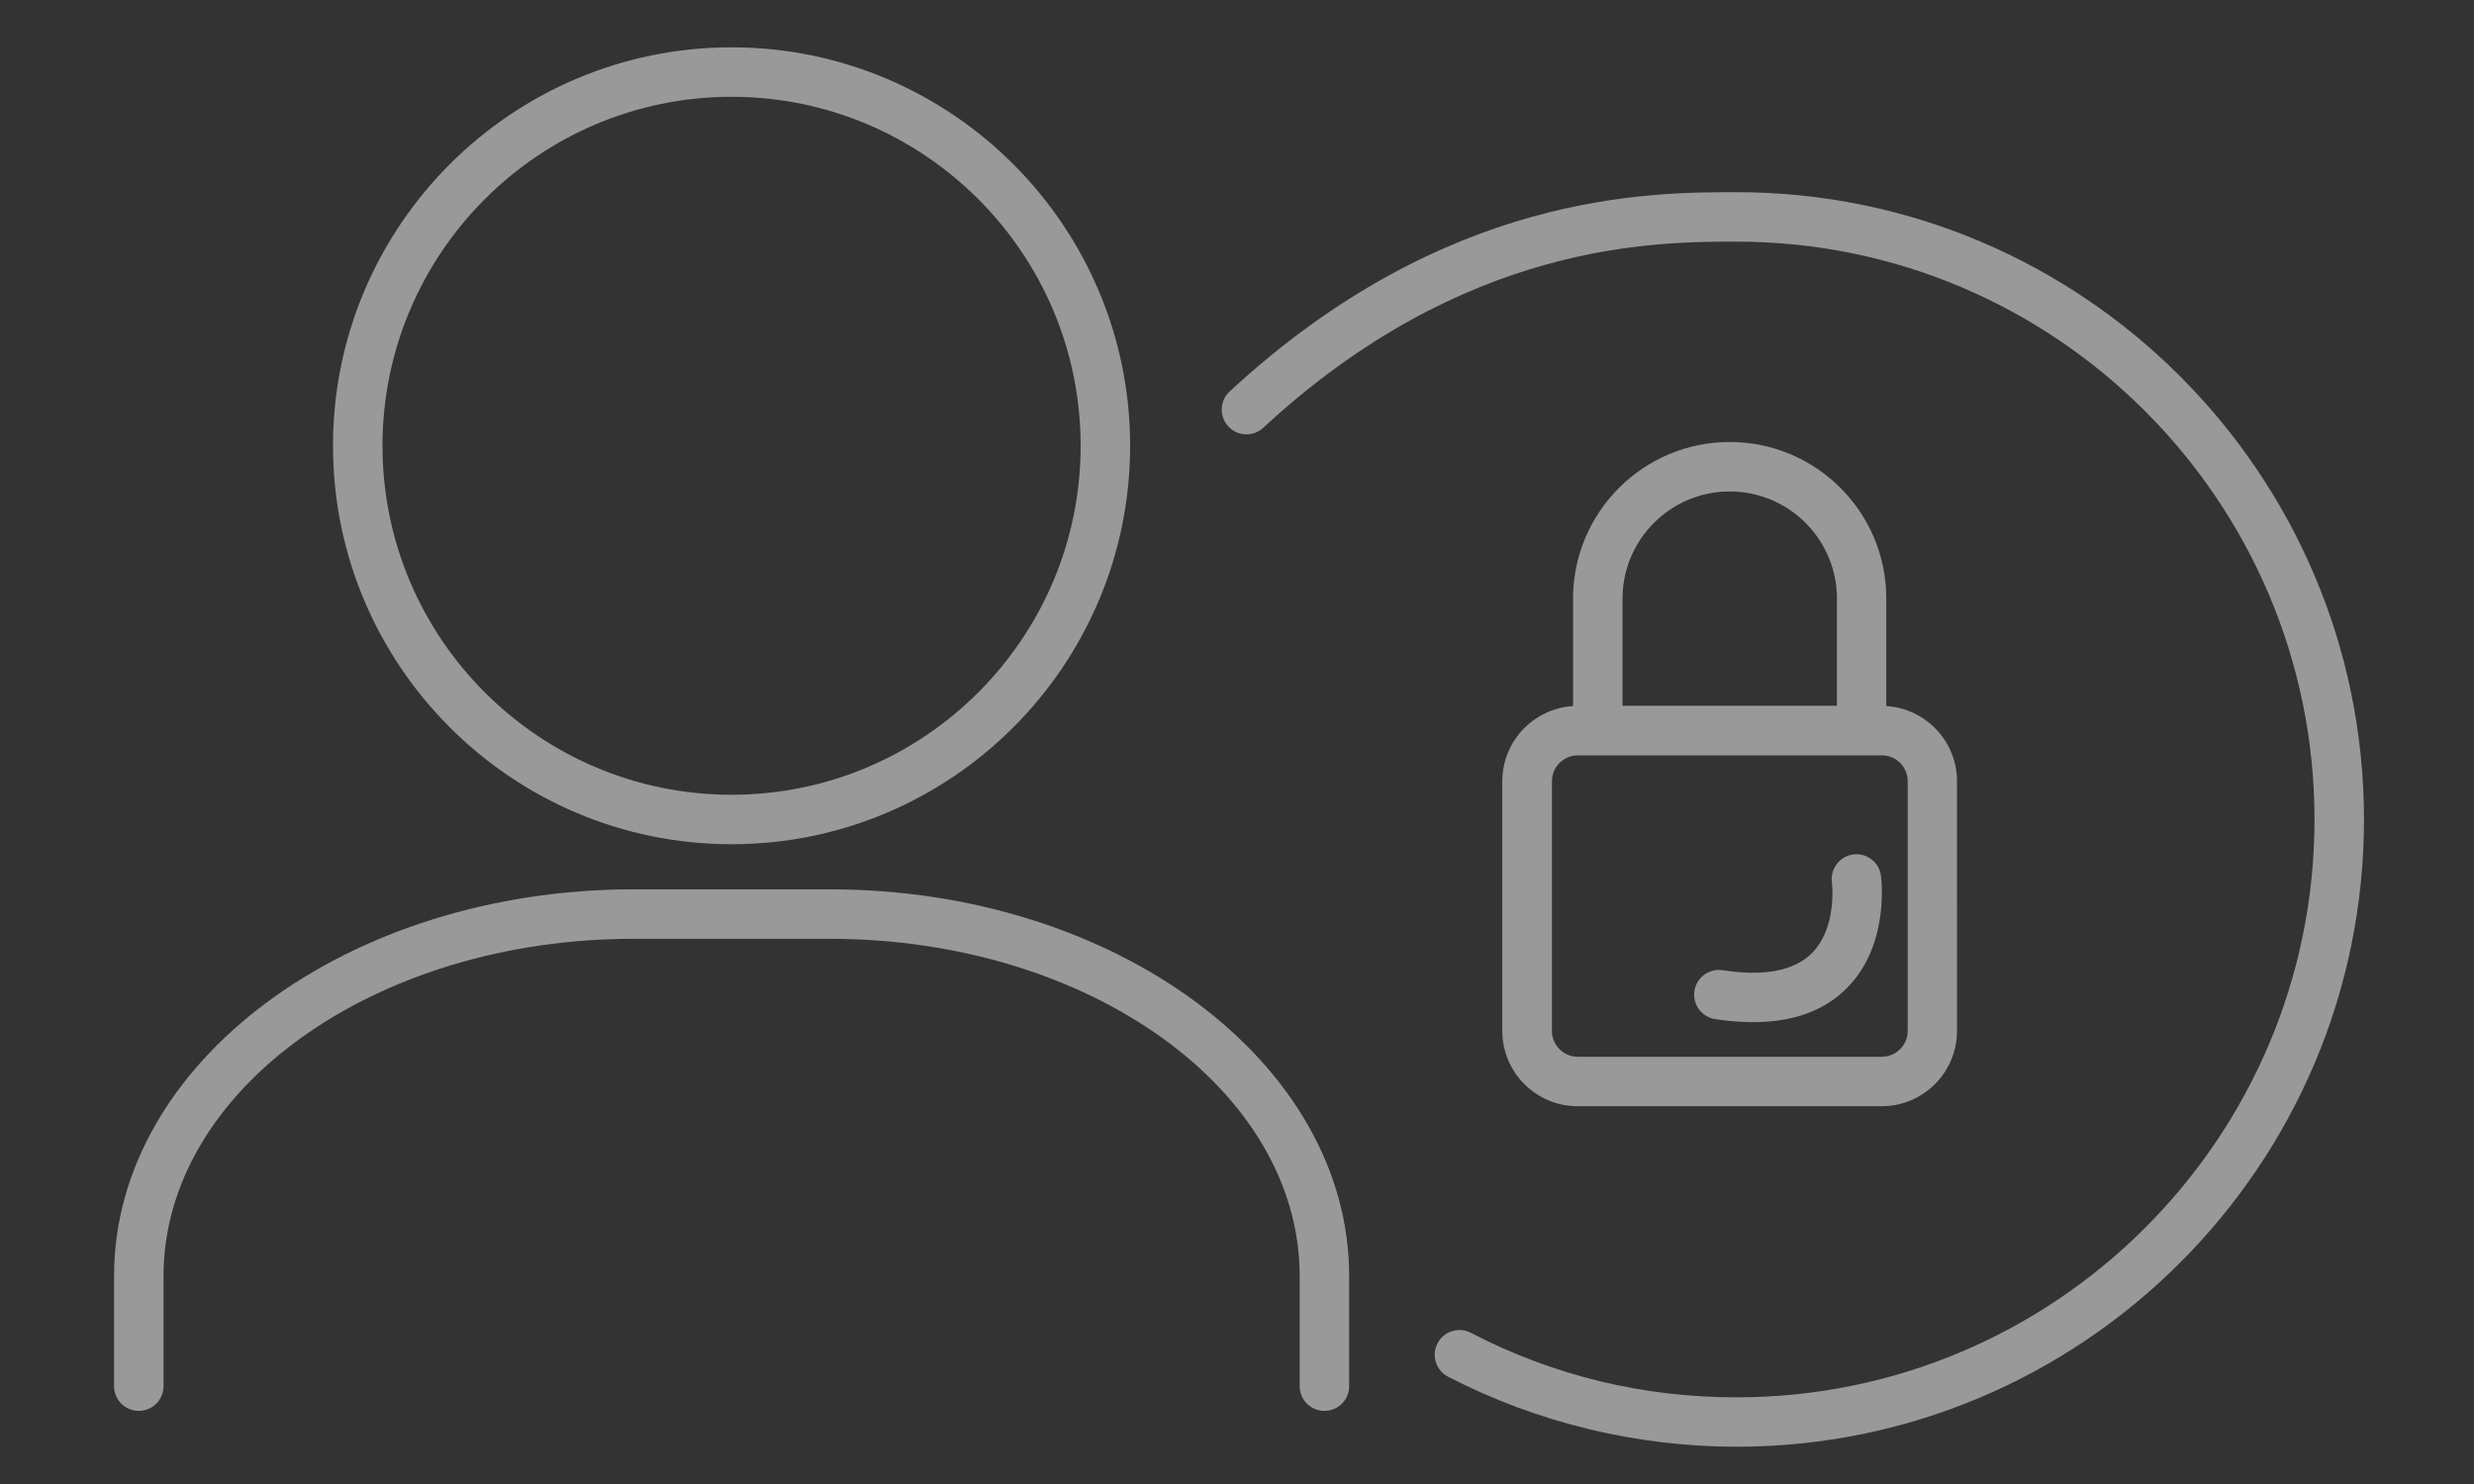
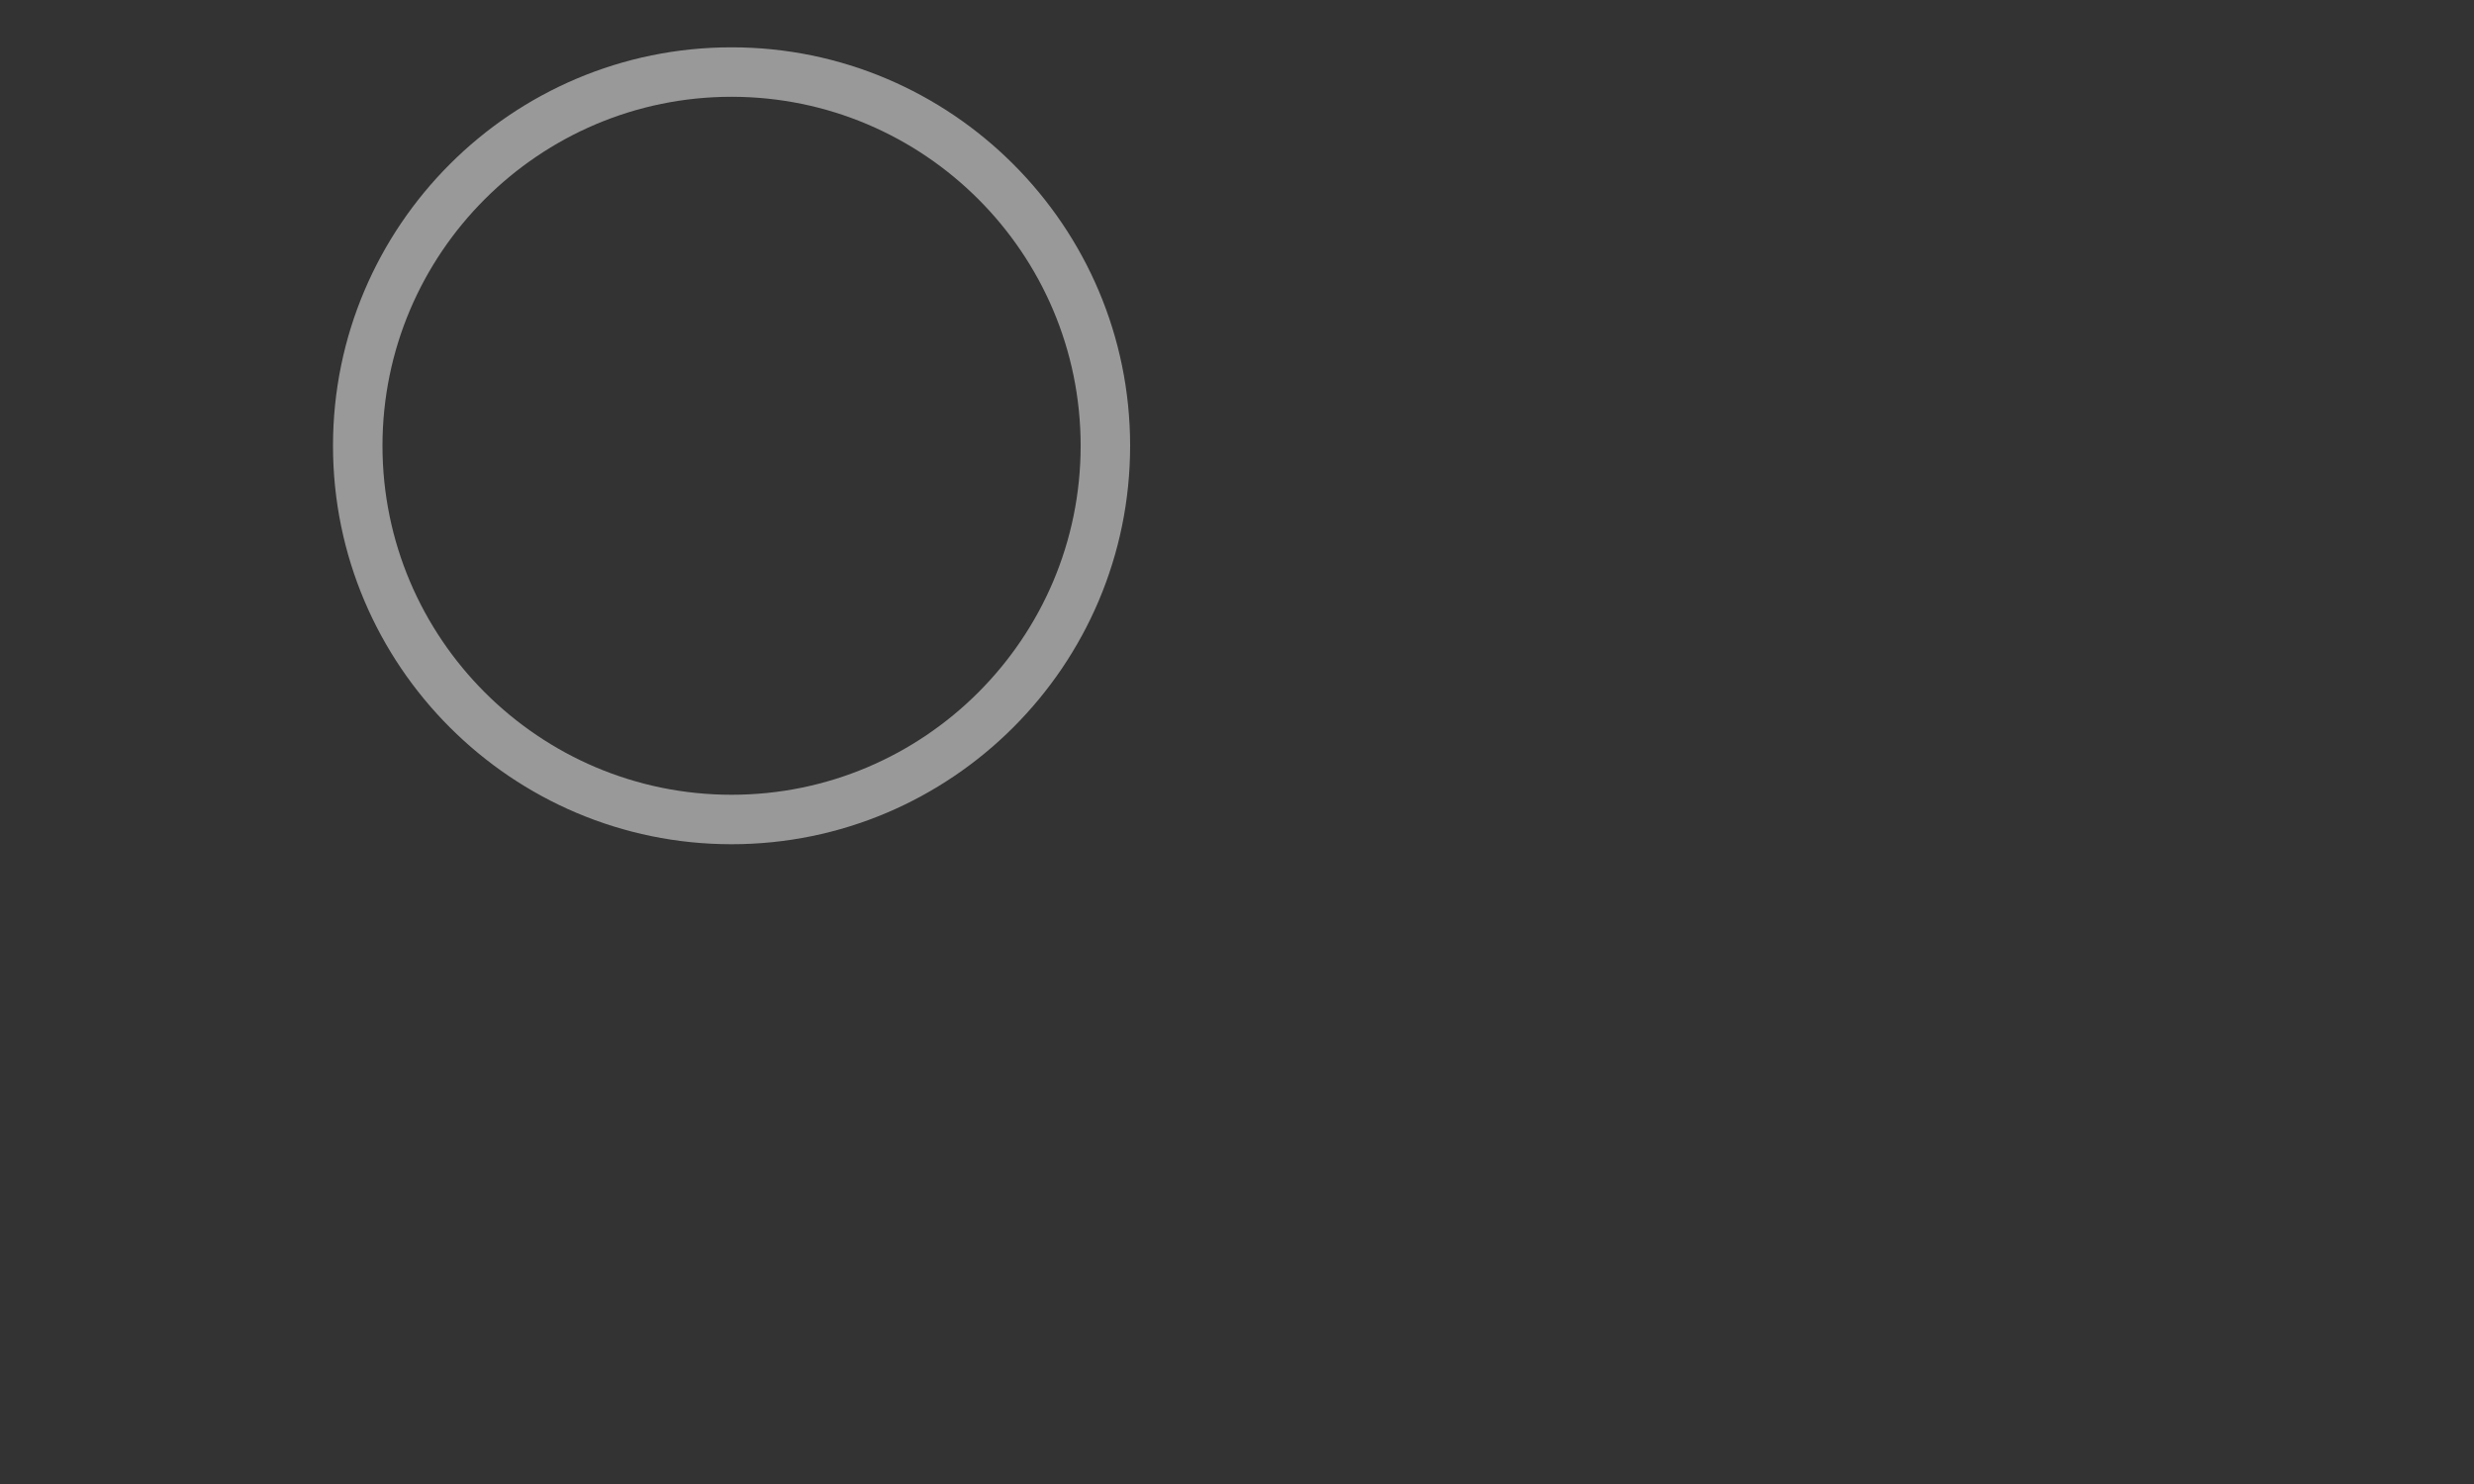
<svg xmlns="http://www.w3.org/2000/svg" version="1.1" id="Layer_1" x="0px" y="0px" viewBox="0 0 300 180" style="enable-background:new 0 0 300 180;" xml:space="preserve">
  <rect x="0" y="0" width="300" height="180" fill="#333333" stroke="none" />
  <style type="text/css">
	.st0{opacity:0.5;}
	.st1{fill:#FFFFFF;}
</style>
  <g class="st0">
-     <path class="st1" d="M209.75,53.61c-10.48,0-19,8.52-19,19v13.03c-4.78,0.3-8.58,4.27-8.58,9.12v30.28c0,5.04,4.1,9.14,9.14,9.14   h36.86c5.04,0,9.14-4.1,9.14-9.14V94.76c0-4.85-3.8-8.82-8.58-9.12V72.61C228.75,62.13,220.23,53.61,209.75,53.61z M209.75,59.61   c7.17,0,13,5.83,13,13v13h-26v-13C196.75,65.44,202.58,59.61,209.75,59.61z M231.33,94.76v30.28c0,1.73-1.41,3.14-3.14,3.14h-36.86   c-1.73,0-3.14-1.41-3.14-3.14V94.76c0-1.73,1.41-3.14,3.14-3.14h36.86C229.92,91.61,231.33,93.02,231.33,94.76z" />
-     <path class="st1" d="M224.72,103.64c-1.64,0.22-2.79,1.73-2.58,3.36c0.01,0.06,0.68,5.59-2.5,8.68c-2.15,2.09-5.76,2.77-10.75,2   c-1.63-0.26-3.17,0.87-3.42,2.51c-0.25,1.64,0.87,3.17,2.51,3.42c5.75,0.88,11.75,0.41,15.89-3.68c5.32-5.23,4.26-13.4,4.21-13.74   C227.86,104.56,226.35,103.43,224.72,103.64z" />
    <path class="st1" d="M88.71,102.4c26.65,0,48.33-21.68,48.33-48.33c0-26.65-21.68-48.33-48.33-48.33   c-26.65,0-48.33,21.68-48.33,48.33C40.38,80.72,62.06,102.4,88.71,102.4z M88.71,11.74c23.34,0,42.33,18.99,42.33,42.33   S112.05,96.4,88.71,96.4S46.38,77.41,46.38,54.07S65.37,11.74,88.71,11.74z" />
-     <path class="st1" d="M100.61,107.87H76.82c-34.74,0-62.99,21.04-62.99,46.91v13.35c0,1.66,1.34,3,3,3c1.66,0,3-1.34,3-3v-13.35   c0-22.56,25.57-40.91,56.99-40.91h23.79c31.43,0,56.99,18.35,56.99,40.91v13.35c0,1.66,1.34,3,3,3c1.66,0,3-1.34,3-3v-13.35   C163.6,128.91,135.34,107.87,100.61,107.87z" />
-     <path class="st1" d="M210.57,23.31c-10.58,0-35.35,0-61.46,24.17c-1.22,1.12-1.29,3.02-0.16,4.24c1.12,1.22,3.02,1.29,4.24,0.16   c24.38-22.57,47.5-22.57,57.38-22.57c38.65,0,70.09,31.44,70.09,70.09s-31.44,70.09-70.09,70.09c-11.36,0-22.2-2.63-32.22-7.83   c-1.47-0.76-3.28-0.19-4.04,1.28c-0.76,1.47-0.19,3.28,1.28,4.04c10.72,5.56,22.82,8.5,34.98,8.5c41.95,0,76.09-34.13,76.09-76.09   C286.65,57.45,252.52,23.31,210.57,23.31z" />
  </g>
</svg>